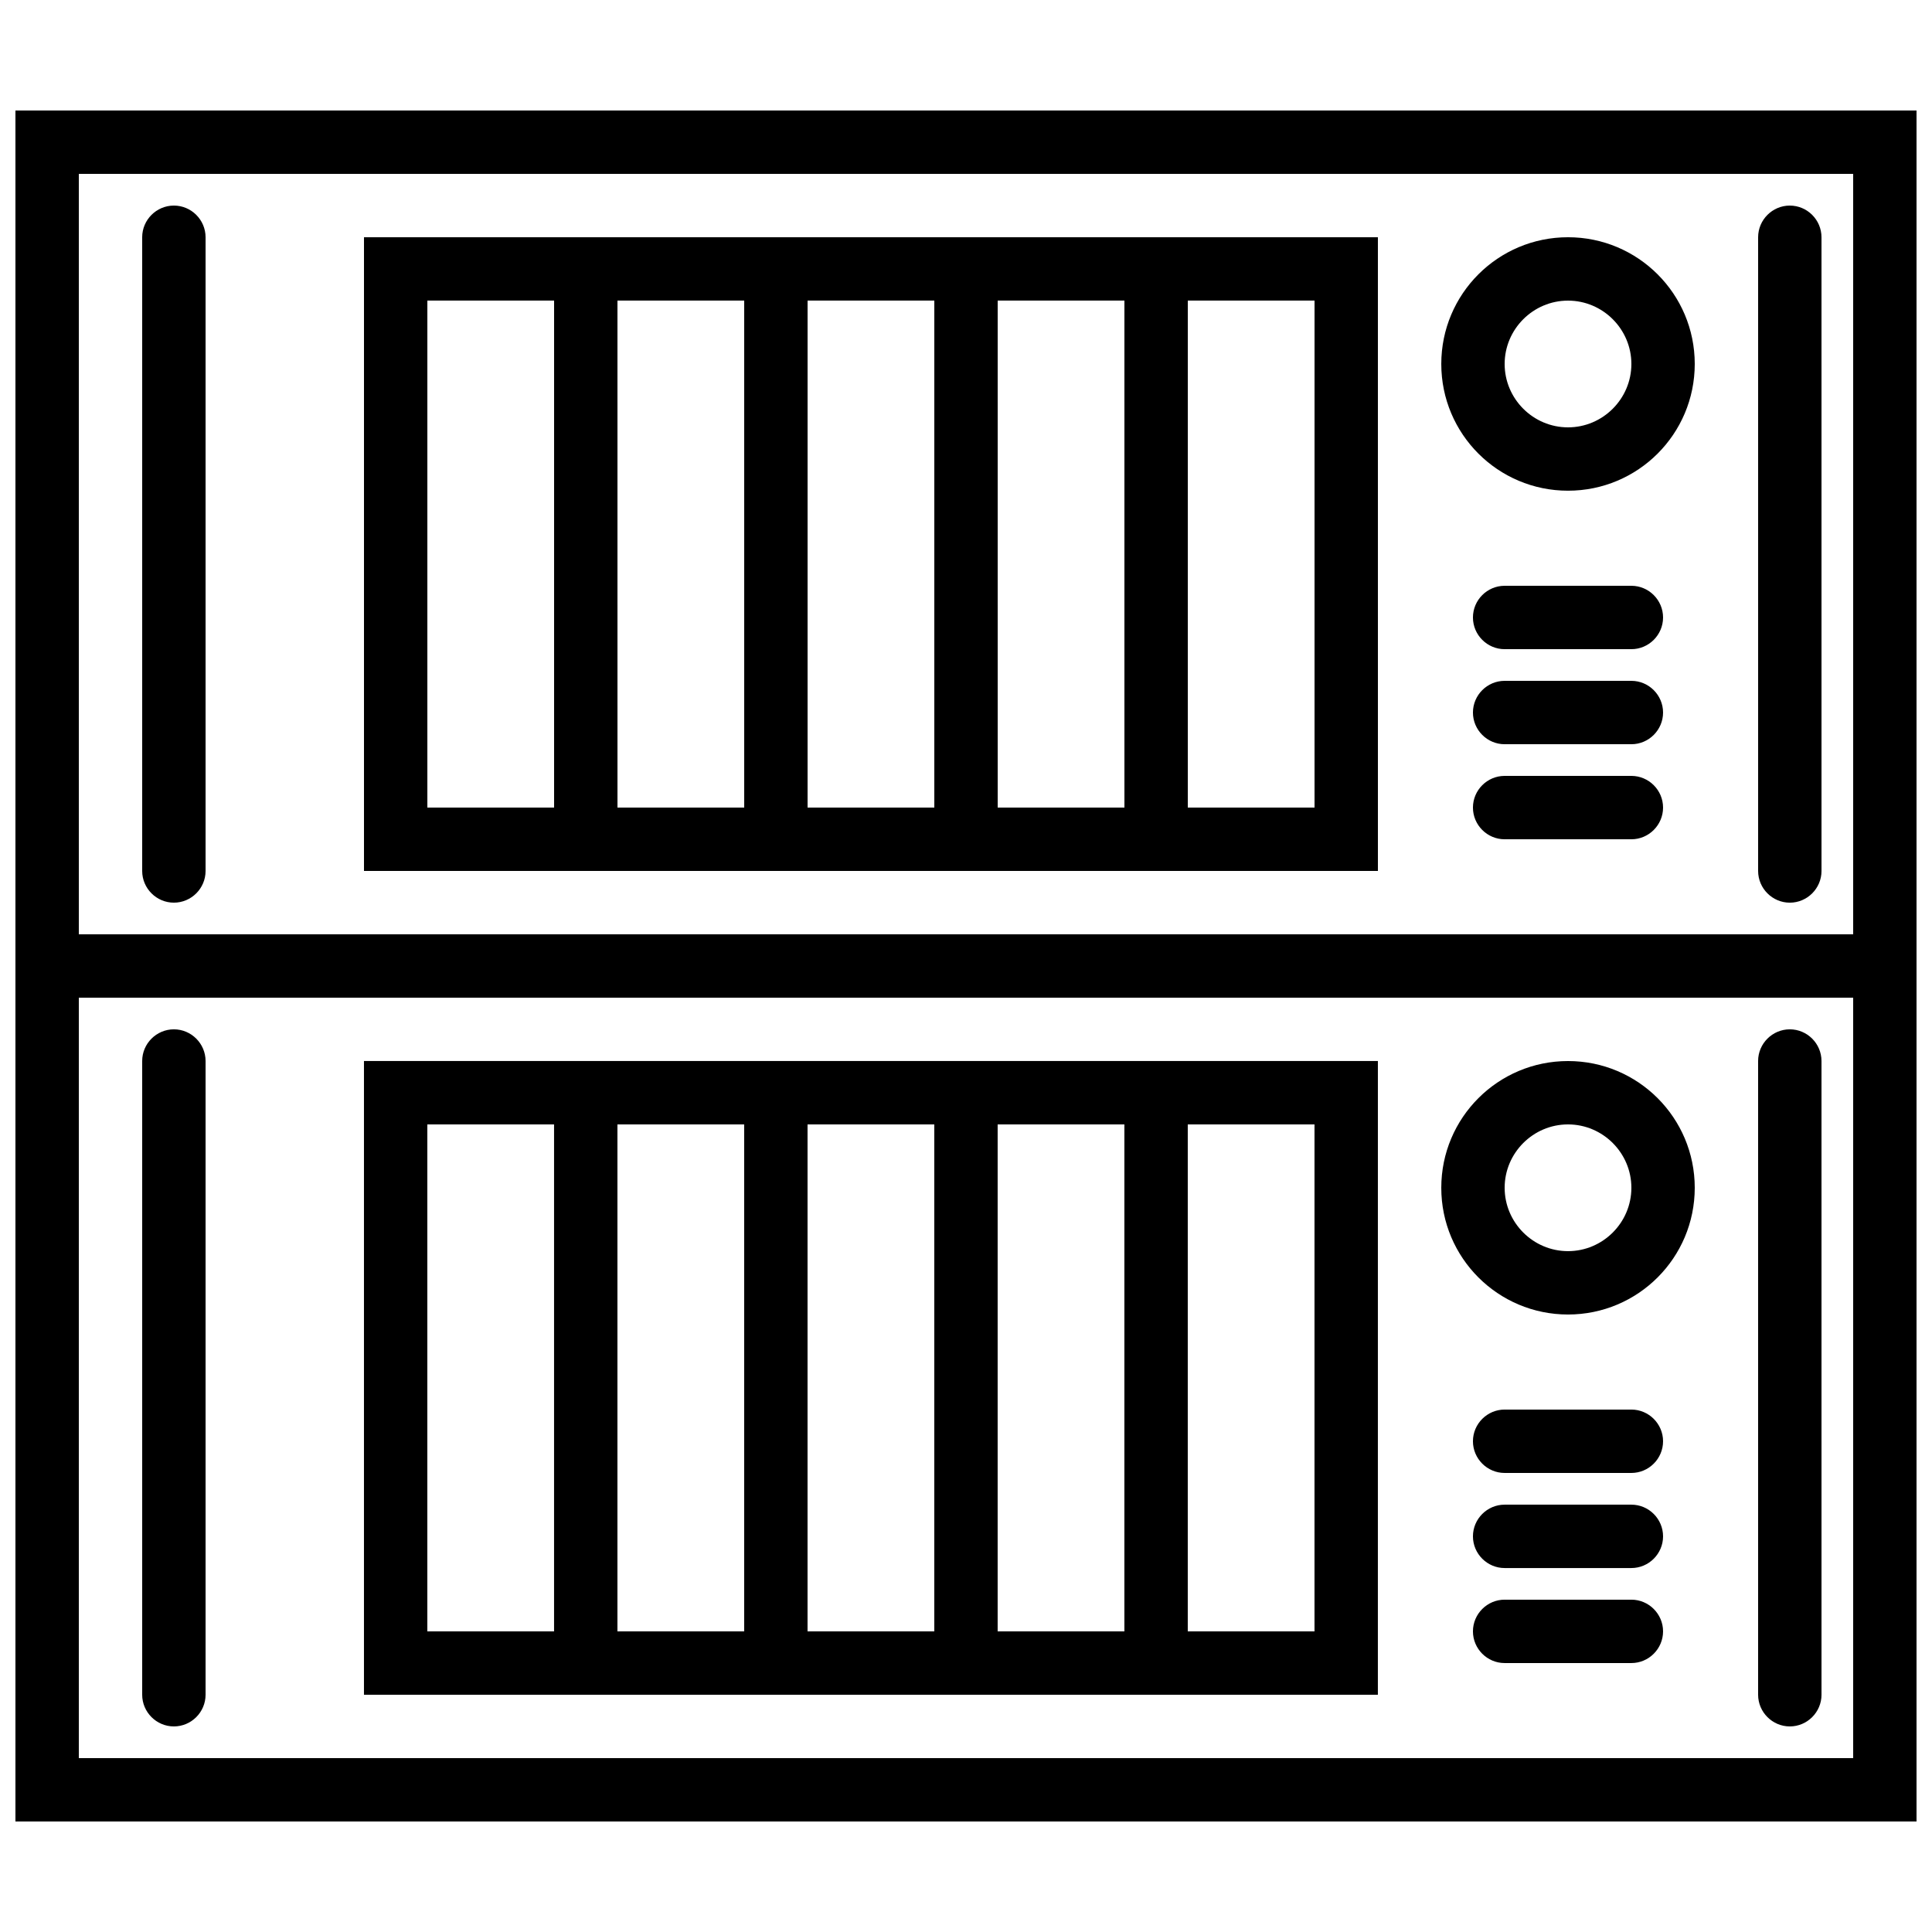
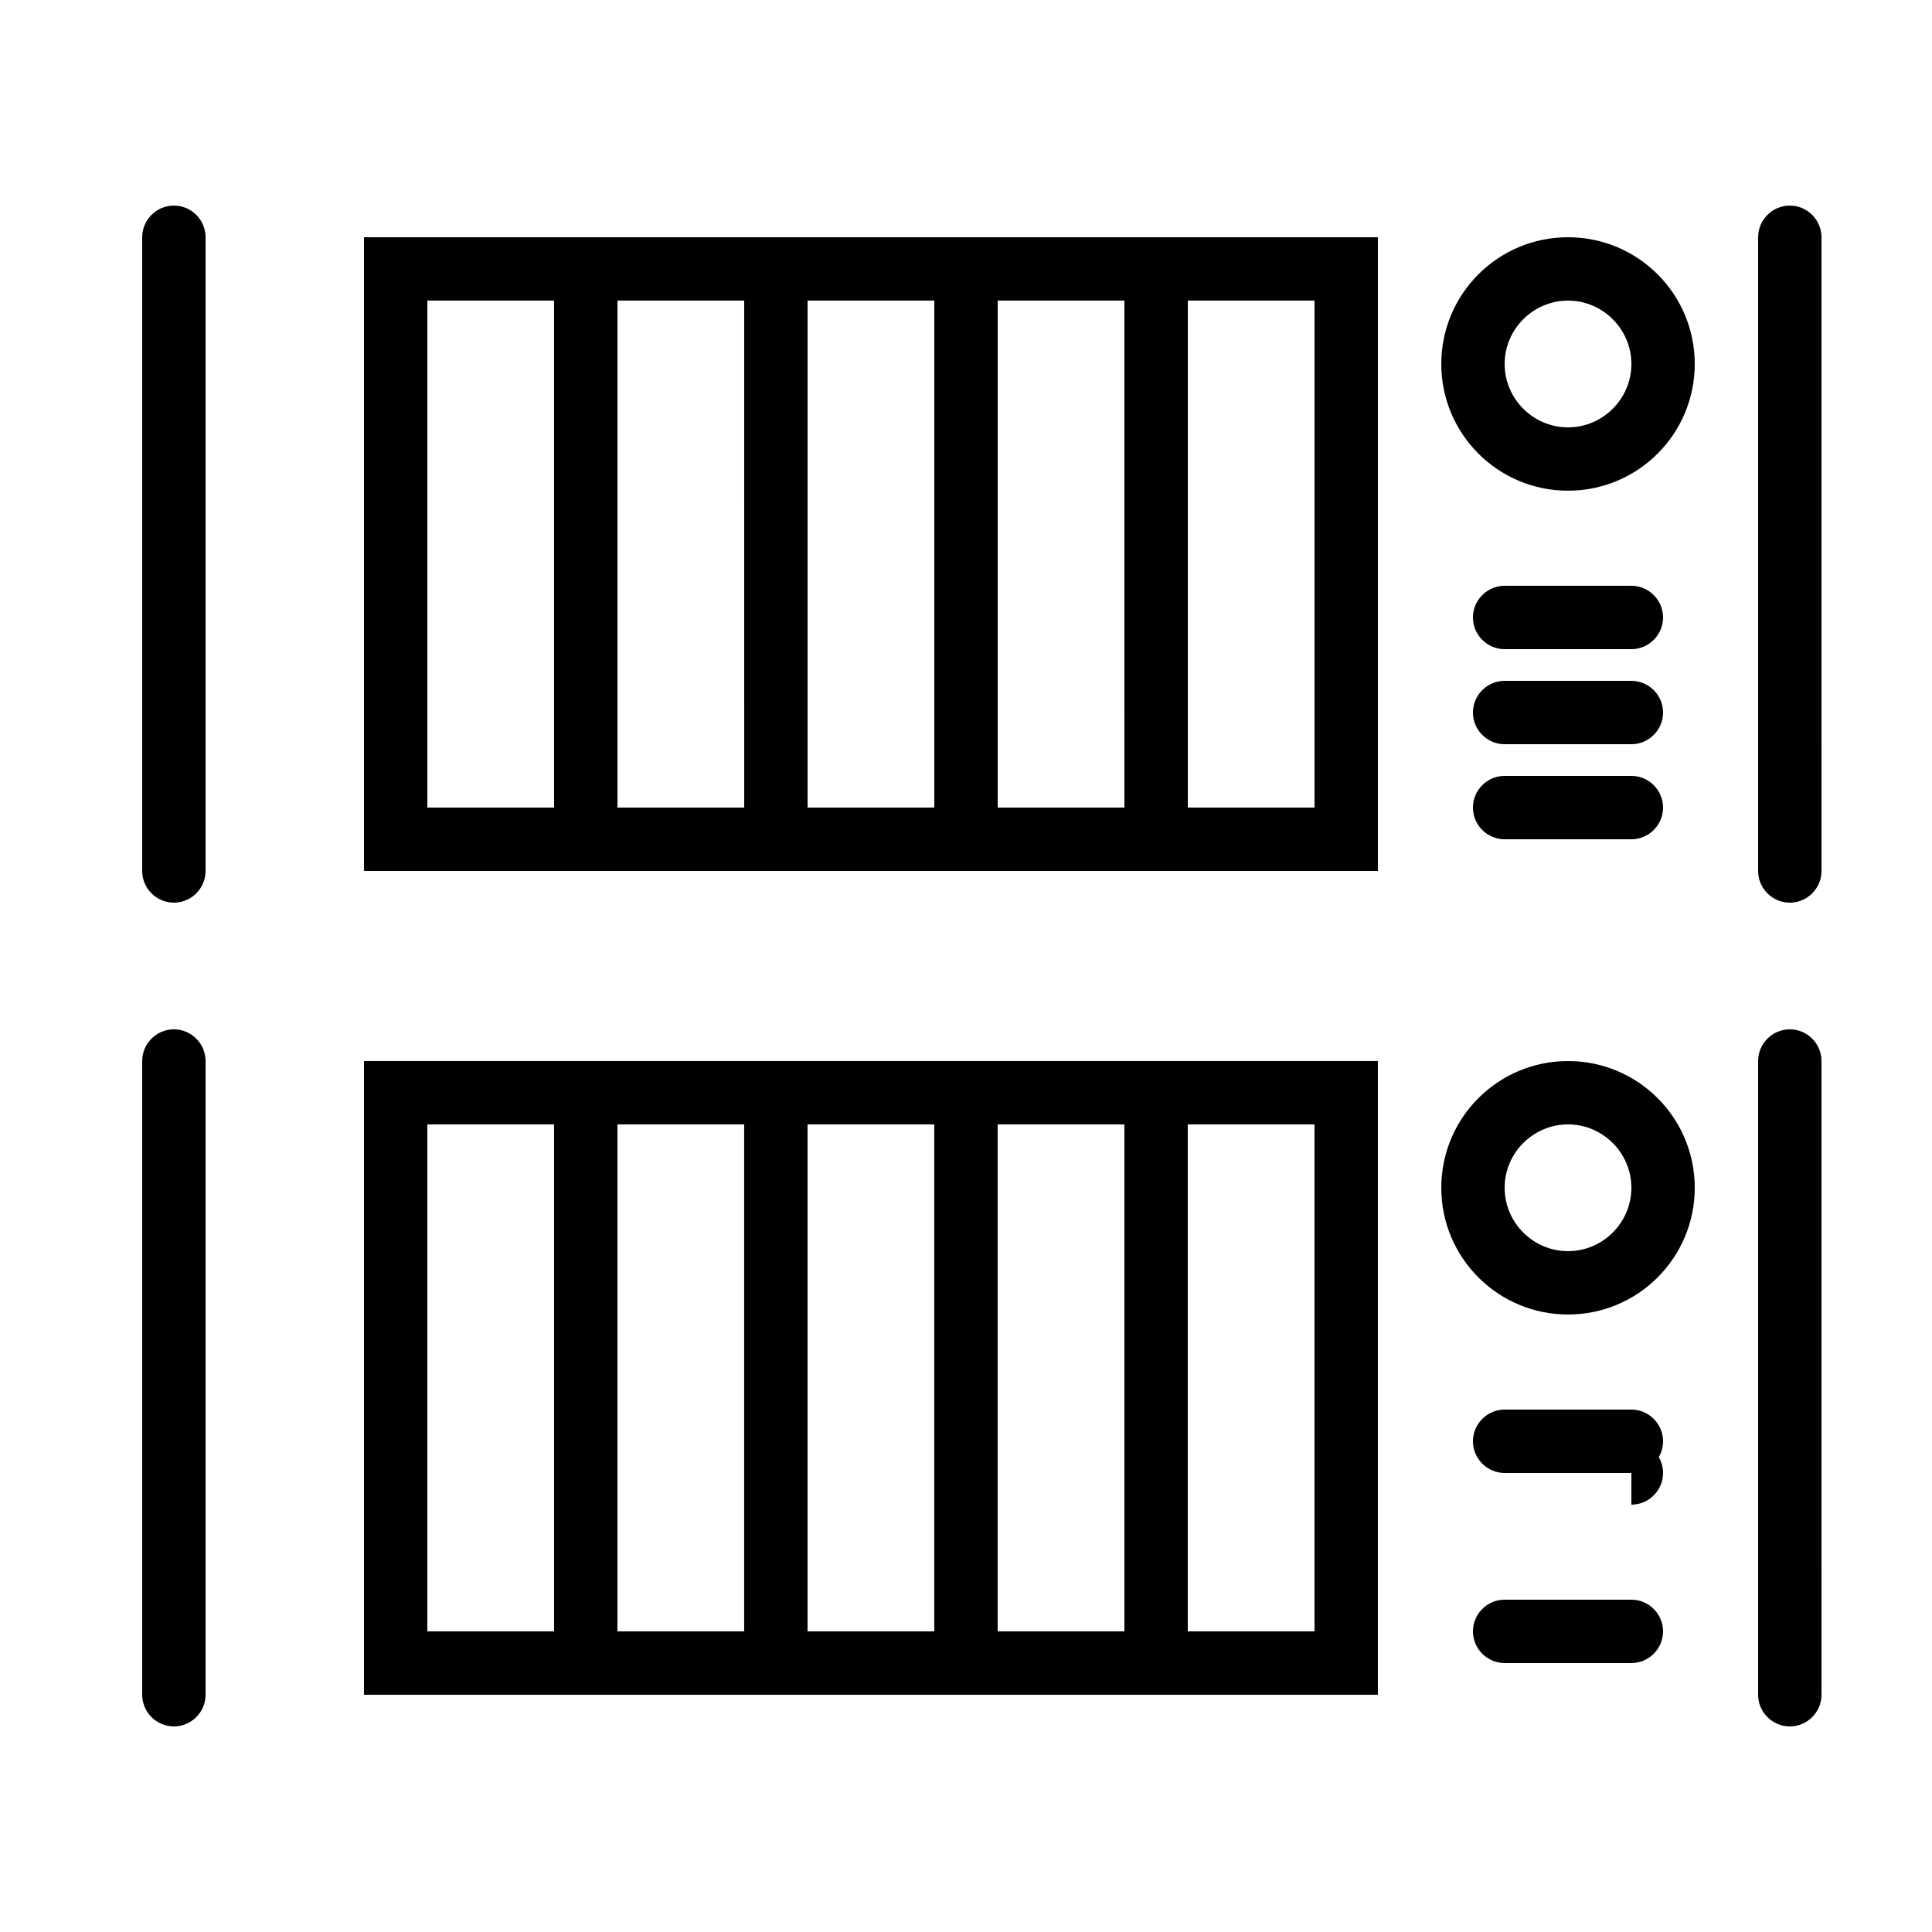
<svg xmlns="http://www.w3.org/2000/svg" width="800px" height="800px" version="1.1" viewBox="144 144 512 512">
  <defs>
    <clipPath id="a">
-       <path d="m148.09 173h503.81v454h-503.81z" />
-     </clipPath>
+       </clipPath>
  </defs>
  <path d="m307.63 593.12h201.52l0.004-167.94h-268.7v167.94zm151.14-151.14h33.586v134.35h-33.586zm-50.383 0h33.586v134.35h-33.586zm-50.379 0h33.586v134.35h-33.586zm-50.383 0h33.586v134.35h-33.586zm-50.379 134.35v-134.35h33.586v134.35z" />
  <path d="m559.54 492.36c18.559 0 33.586-15.031 33.586-33.586 0-18.559-15.031-33.586-33.586-33.586-18.559 0-33.586 15.031-33.586 33.586-0.004 18.555 15.027 33.586 33.586 33.586zm0-50.379c9.238 0 16.793 7.559 16.793 16.793 0 9.238-7.559 16.793-16.793 16.793-9.238 0-16.793-7.559-16.793-16.793 0-9.238 7.555-16.793 16.793-16.793z" />
  <path d="m190.08 601.52c4.617 0 8.398-3.777 8.398-8.398v-167.94c0-4.617-3.777-8.398-8.398-8.398-4.617 0-8.398 3.777-8.398 8.398v167.94c0 4.617 3.781 8.398 8.398 8.398z" />
  <path d="m618.32 601.52c4.617 0 8.398-3.777 8.398-8.398l-0.004-167.94c0-4.617-3.777-8.398-8.398-8.398-4.617 0-8.398 3.777-8.398 8.398v167.94c0.004 4.617 3.785 8.398 8.402 8.398z" />
  <path d="m576.33 517.55h-33.586c-4.617 0-8.398 3.777-8.398 8.398 0 4.617 3.777 8.398 8.398 8.398h33.586c4.617 0 8.398-3.777 8.398-8.398s-3.781-8.398-8.398-8.398z" />
-   <path d="m576.33 542.75h-33.586c-4.617 0-8.398 3.777-8.398 8.398 0 4.617 3.777 8.398 8.398 8.398h33.586c4.617 0 8.398-3.777 8.398-8.398 0-4.621-3.781-8.398-8.398-8.398z" />
+   <path d="m576.33 542.75h-33.586h33.586c4.617 0 8.398-3.777 8.398-8.398 0-4.621-3.781-8.398-8.398-8.398z" />
  <path d="m576.33 567.93h-33.586c-4.617 0-8.398 3.777-8.398 8.398 0 4.617 3.777 8.398 8.398 8.398h33.586c4.617 0 8.398-3.777 8.398-8.398 0-4.617-3.781-8.398-8.398-8.398z" />
  <g clip-path="url(#a)">
    <path d="m148.09 173.29v453.43h503.81v-453.43zm487.02 436.63h-470.22v-201.52h470.22zm-470.22-218.32v-201.52h470.22v201.52z" />
  </g>
  <path d="m441.98 206.87h-201.52v167.94h268.7l-0.004-167.94zm-151.14 151.14h-33.586v-134.35h33.586zm50.383 0h-33.586l-0.004-134.35h33.586zm50.379 0h-33.586v-134.35h33.586zm50.383 0h-33.586l-0.004-134.35h33.586zm50.379-134.35v134.35h-33.586v-134.35z" />
  <path d="m559.54 206.87c-18.559 0-33.586 15.031-33.586 33.586 0 18.559 15.031 33.586 33.586 33.586 18.559 0 33.586-15.031 33.586-33.586 0-18.555-15.031-33.586-33.586-33.586zm0 50.383c-9.238 0-16.793-7.559-16.793-16.793 0-9.238 7.559-16.793 16.793-16.793 9.238 0 16.793 7.559 16.793 16.793 0 9.234-7.559 16.793-16.793 16.793z" />
  <path d="m190.08 198.48c-4.617 0-8.398 3.777-8.398 8.395v167.94c0 4.617 3.777 8.398 8.398 8.398 4.617 0 8.398-3.777 8.398-8.398v-167.94c0-4.617-3.781-8.395-8.398-8.395z" />
  <path d="m618.32 198.48c-4.617 0-8.398 3.777-8.398 8.398v167.94c0 4.617 3.777 8.398 8.398 8.398 4.617 0 8.398-3.777 8.398-8.398l-0.004-167.94c0-4.617-3.777-8.395-8.395-8.395z" />
  <path d="m576.33 299.24h-33.586c-4.617 0-8.398 3.777-8.398 8.398 0 4.617 3.777 8.398 8.398 8.398h33.586c4.617 0 8.398-3.777 8.398-8.398 0-4.621-3.781-8.398-8.398-8.398z" />
  <path d="m576.33 324.43h-33.586c-4.617 0-8.398 3.777-8.398 8.398 0 4.617 3.777 8.398 8.398 8.398h33.586c4.617 0 8.398-3.777 8.398-8.398 0-4.617-3.781-8.398-8.398-8.398z" />
  <path d="m576.33 349.62h-33.586c-4.617 0-8.398 3.777-8.398 8.398 0 4.617 3.777 8.398 8.398 8.398h33.586c4.617 0 8.398-3.777 8.398-8.398s-3.781-8.398-8.398-8.398z" />
</svg>